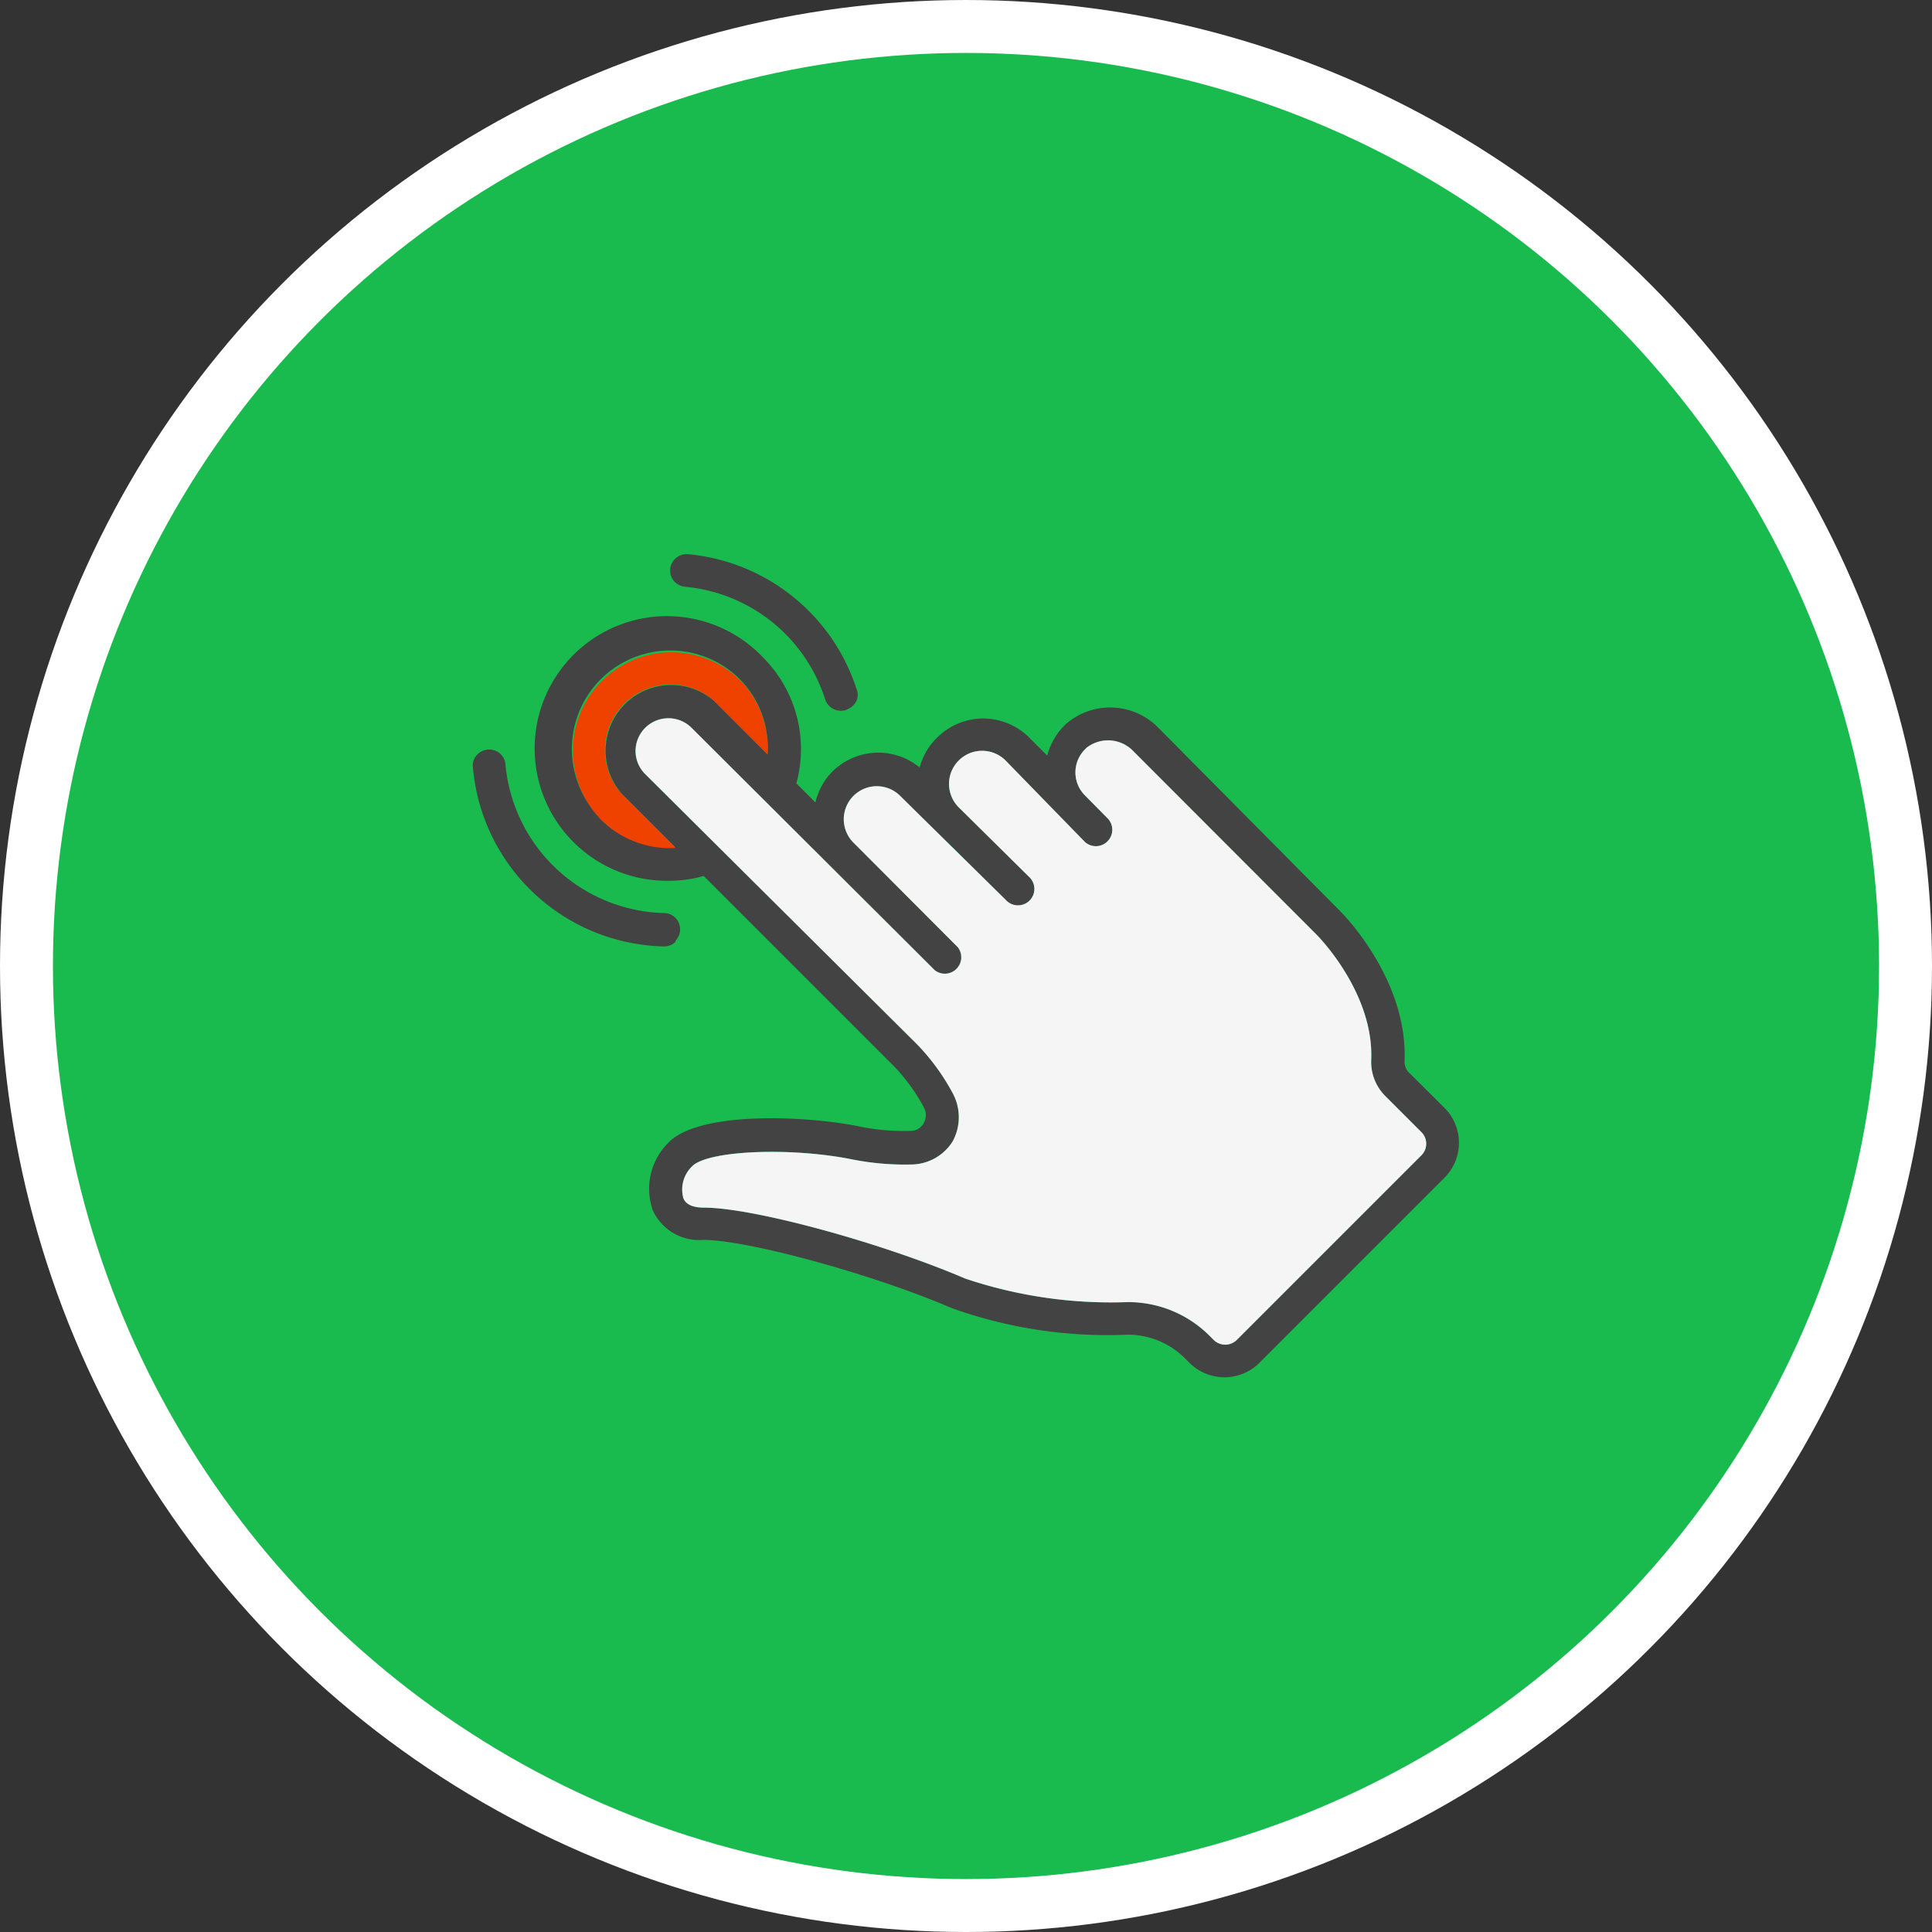
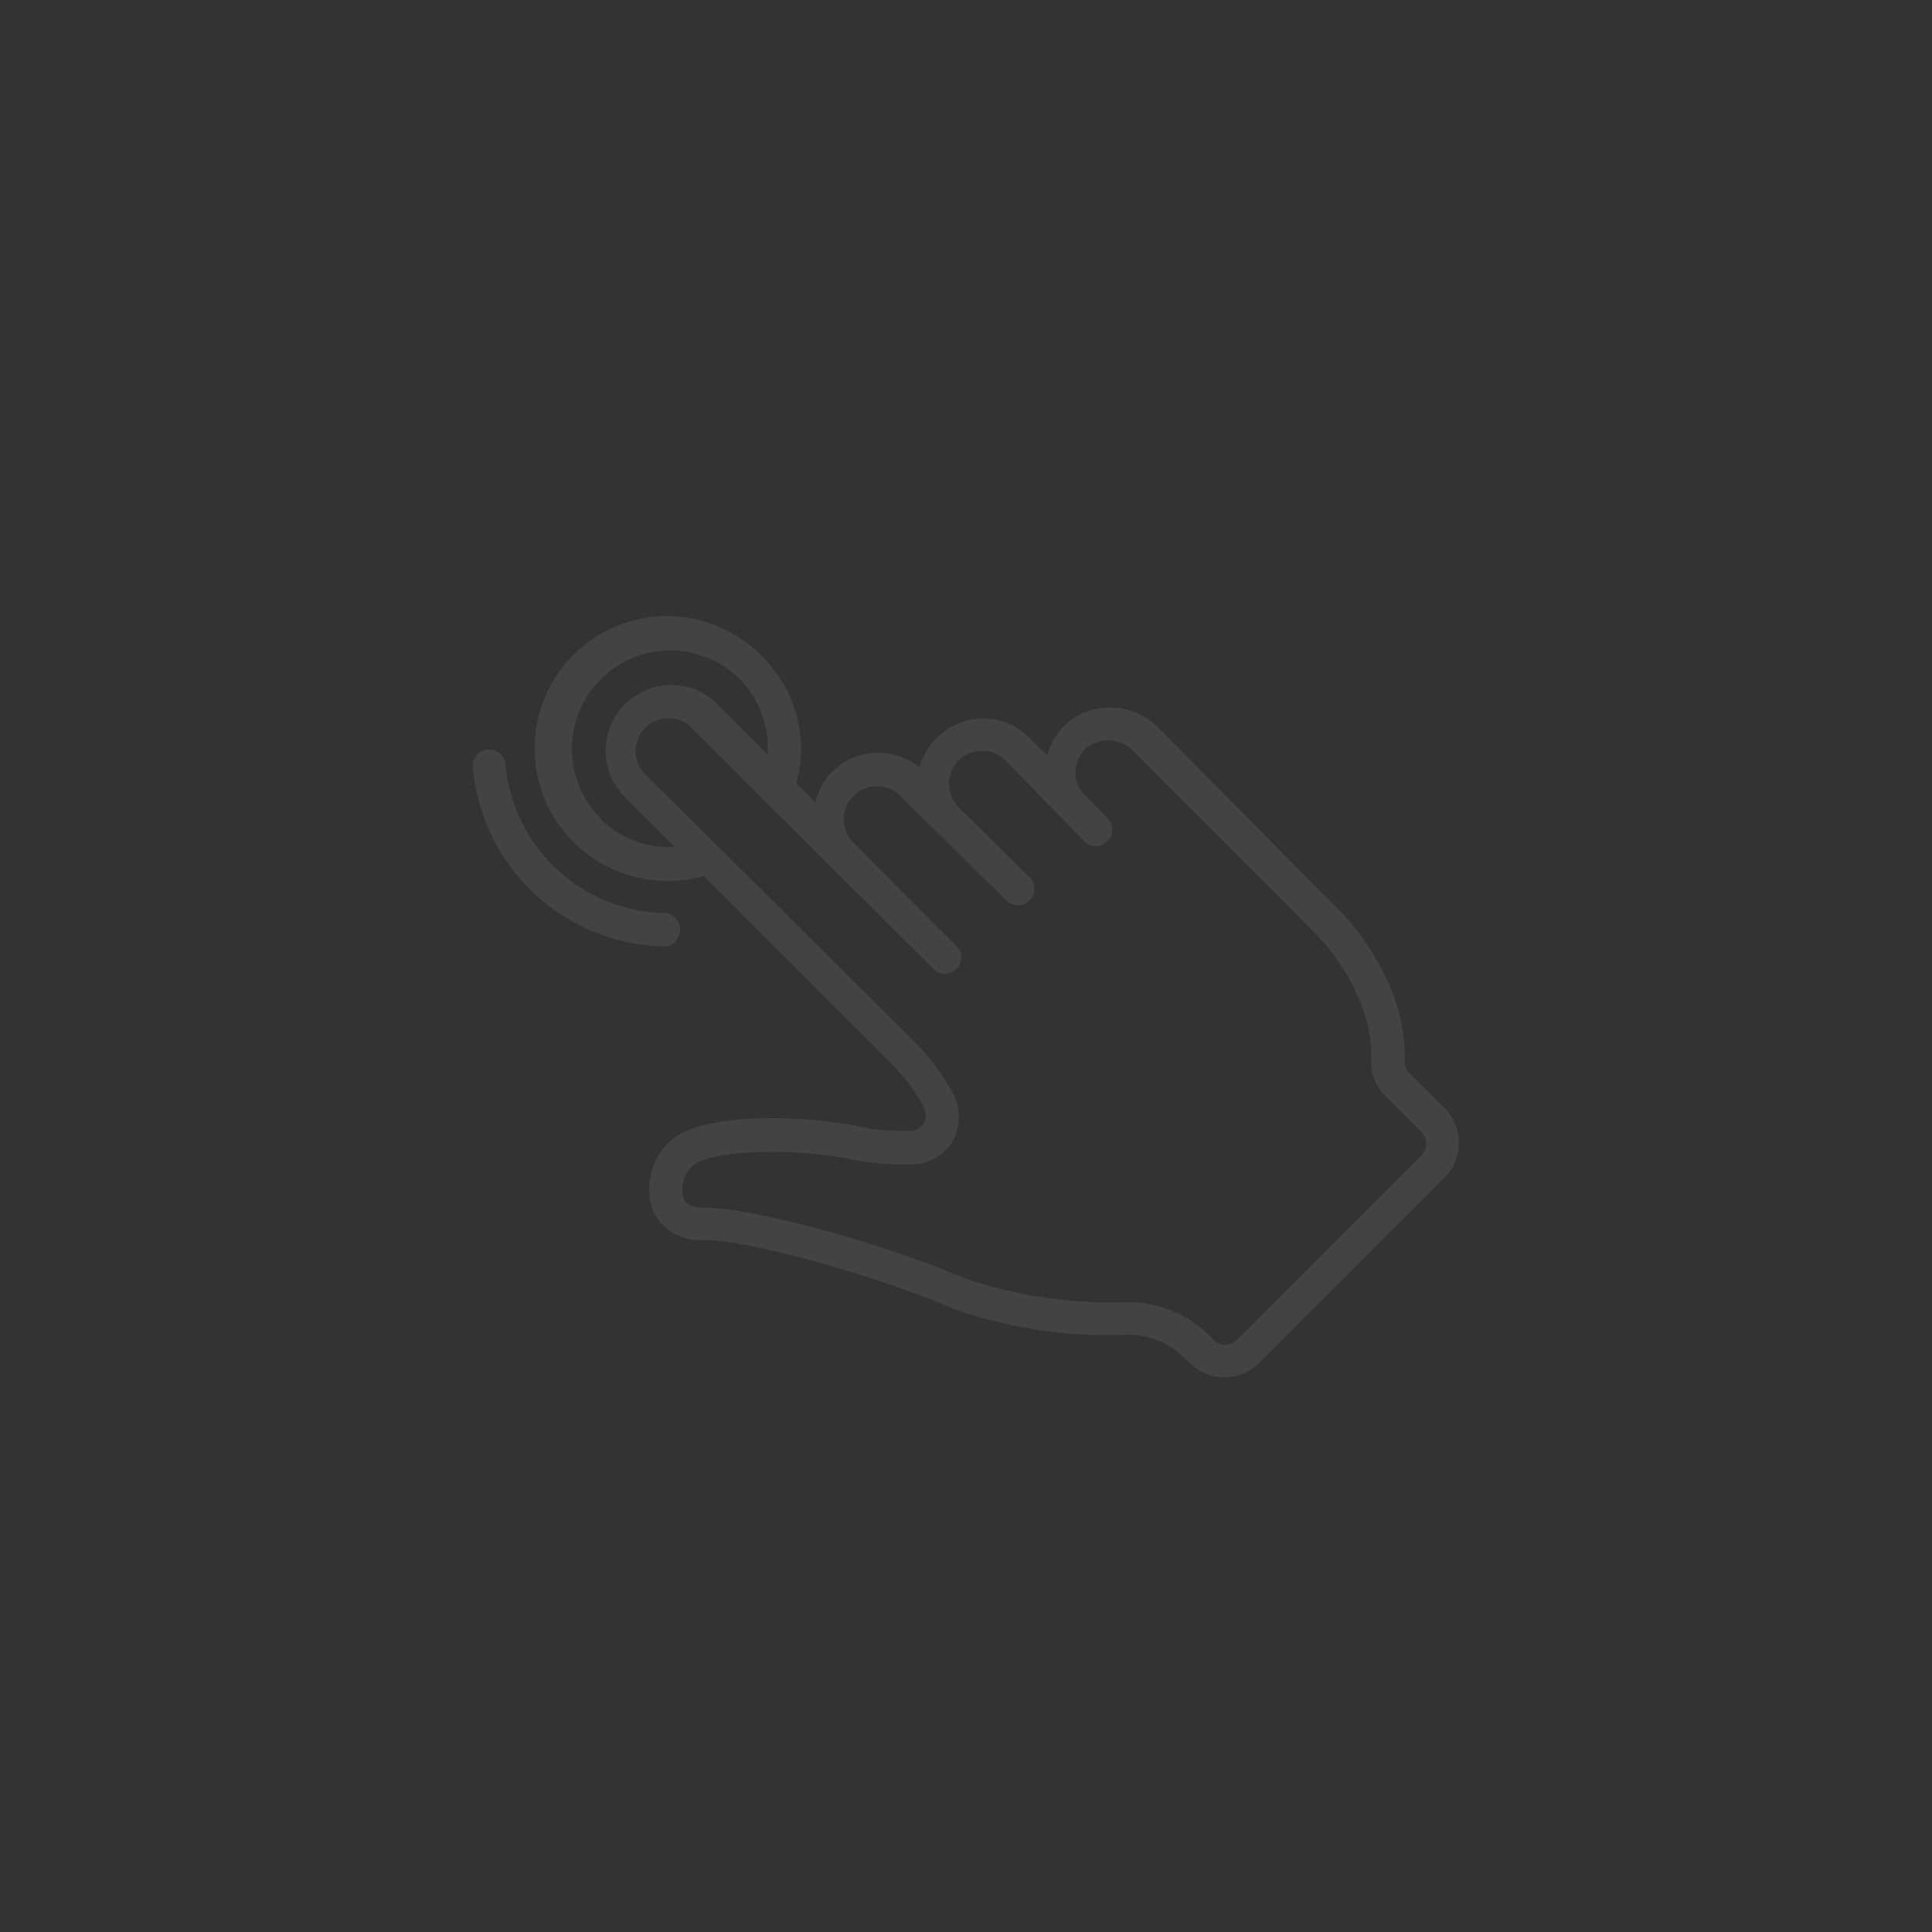
<svg xmlns="http://www.w3.org/2000/svg" viewBox="0 0 73 73">
  <rect x="0" y="0" width="73" height="73" fill="#333333" stroke="none" />
  <defs>
    <style>.cls-1{fill:#19bb4f;stroke:#fff;stroke-miterlimit:10;stroke-width:2px;}.cls-2{fill:#434343;}.cls-3{fill:#ef4100;}.cls-4{fill:#f5f5f5;}</style>
  </defs>
  <g id="Слой_2" data-name="Слой 2">
    <g id="Слой_1-2" data-name="Слой 1">
-       <circle class="cls-1" cx="36.5" cy="36.5" r="35.5" />
      <path class="cls-2" d="M54.6,41.88l-1.35-1.34a.56.56,0,0,1-.18-.42c.14-3.09-2.31-5.57-2.42-5.68l-6.87-6.93a2.55,2.55,0,0,0-3.45-.2,2.47,2.47,0,0,0-.76,1.24l-.68-.68a2.46,2.46,0,0,0-3.48,0A2.42,2.42,0,0,0,34.75,29a2.46,2.46,0,0,0-3.45.32,2.5,2.5,0,0,0-.49,1l-.72-.72a4.9,4.9,0,0,0-1.27-4.77,5,5,0,1,0-3.54,8.45,4.87,4.87,0,0,0,1.31-.18l7,7a6.93,6.93,0,0,1,1.31,1.73.61.61,0,0,1,0,.61.56.56,0,0,1-.49.29,8.29,8.29,0,0,1-2-.18c-1.9-.38-5.94-.59-7.14.61a2.46,2.46,0,0,0-.61,2.56h0a1.93,1.93,0,0,0,1.92,1.13c1.67,0,6.42,1.3,9.39,2.58a17.46,17.46,0,0,0,6.64,1,3.06,3.06,0,0,1,2.18.91l.16.16a1.87,1.87,0,0,0,2.63,0l7-7A1.87,1.87,0,0,0,54.6,41.88Zm-31.95-11v0a3.72,3.72,0,0,1,5.26-5.26A3.67,3.67,0,0,1,29,28.5l-2-2a2.48,2.48,0,0,0-3.5,3.5l2,2A3.67,3.67,0,0,1,22.65,30.91ZM53.73,43.63l-7,7a.62.62,0,0,1-.87,0l-.16-.16a4.34,4.34,0,0,0-3.1-1.27,17.28,17.28,0,0,1-6.13-.89c-3.15-1.35-8-2.68-9.87-2.68-.42,0-.69-.12-.78-.36a1.22,1.22,0,0,1,.34-1.21c.6-.59,3.68-.72,6-.26a10.24,10.24,0,0,0,2.28.2A1.86,1.86,0,0,0,36,43.12,1.91,1.91,0,0,0,36,41.31a8.23,8.23,0,0,0-1.56-2.06l-10.06-10a1.23,1.23,0,0,1,0-1.75,1.24,1.24,0,0,1,1.75,0l9.19,9.16a.62.62,0,0,0,.87-.87l-3.93-3.94A1.24,1.24,0,0,1,34,30.06L38,34a.62.62,0,1,0,.87-.88L36.22,30.5A1.24,1.24,0,1,1,38,28.74L41,31.82a.62.62,0,0,0,.87-.88L41,30.06a1.23,1.23,0,0,1,0-1.75l.06-.06a1.32,1.32,0,0,1,1.76.13l6.93,6.94s2.18,2.17,2.06,4.75a1.82,1.82,0,0,0,.54,1.35l1.34,1.34A.62.62,0,0,1,53.73,43.63Z" />
-       <path class="cls-3" d="M23.53,26.65a2.47,2.47,0,0,0,0,3.39l2,2a3.67,3.67,0,0,1-2.84-1.09v0a3.72,3.72,0,0,1,5.26-5.26A3.67,3.67,0,0,1,29,28.5l-2-2A2.47,2.47,0,0,0,23.53,26.65Z" />
-       <path class="cls-4" d="M53.73,43.63l-7,7a.62.62,0,0,1-.87,0l-.16-.16a4.34,4.34,0,0,0-3.1-1.27,17.28,17.28,0,0,1-6.13-.89c-3.15-1.35-8-2.68-9.87-2.68-.42,0-.69-.12-.78-.36a1.22,1.22,0,0,1,.34-1.21c.6-.59,3.68-.72,6-.26a10.24,10.24,0,0,0,2.28.2A1.86,1.86,0,0,0,36,43.12,1.91,1.91,0,0,0,36,41.31a8.23,8.23,0,0,0-1.56-2.06l-10.06-10a1.23,1.23,0,0,1,0-1.75,1.24,1.24,0,0,1,1.75,0l9.19,9.16a.62.62,0,0,0,.87-.87l-3.93-3.94A1.24,1.24,0,0,1,34,30.06L38,34a.62.62,0,1,0,.87-.88L36.22,30.5A1.24,1.24,0,1,1,38,28.74L41,31.82a.62.62,0,0,0,.87-.88L41,30.06a1.23,1.23,0,0,1,0-1.75l.06-.06a1.32,1.32,0,0,1,1.76.13l6.93,6.94s2.18,2.17,2.06,4.75a1.82,1.82,0,0,0,.54,1.35l1.34,1.34A.62.62,0,0,1,53.73,43.63Z" />
      <path class="cls-2" d="M25.52,35.55a.62.62,0,0,0,0-.87.6.6,0,0,0-.42-.18,6.18,6.18,0,0,1-6-5.6.6.6,0,0,0-.35-.52.63.63,0,0,0-.83.29.58.58,0,0,0-.05.34,7.41,7.41,0,0,0,7.2,6.75.61.61,0,0,0,.46-.18Z" />
-       <path class="cls-2" d="M32,26.81a.7.7,0,0,0,.36-.32.59.59,0,0,0,0-.47A7.41,7.41,0,0,0,26,20.94a.63.63,0,0,0-.68.56.62.62,0,0,0,.56.67,6.15,6.15,0,0,1,5.3,4.26.63.63,0,0,0,.78.4Z" />
    </g>
  </g>
</svg>